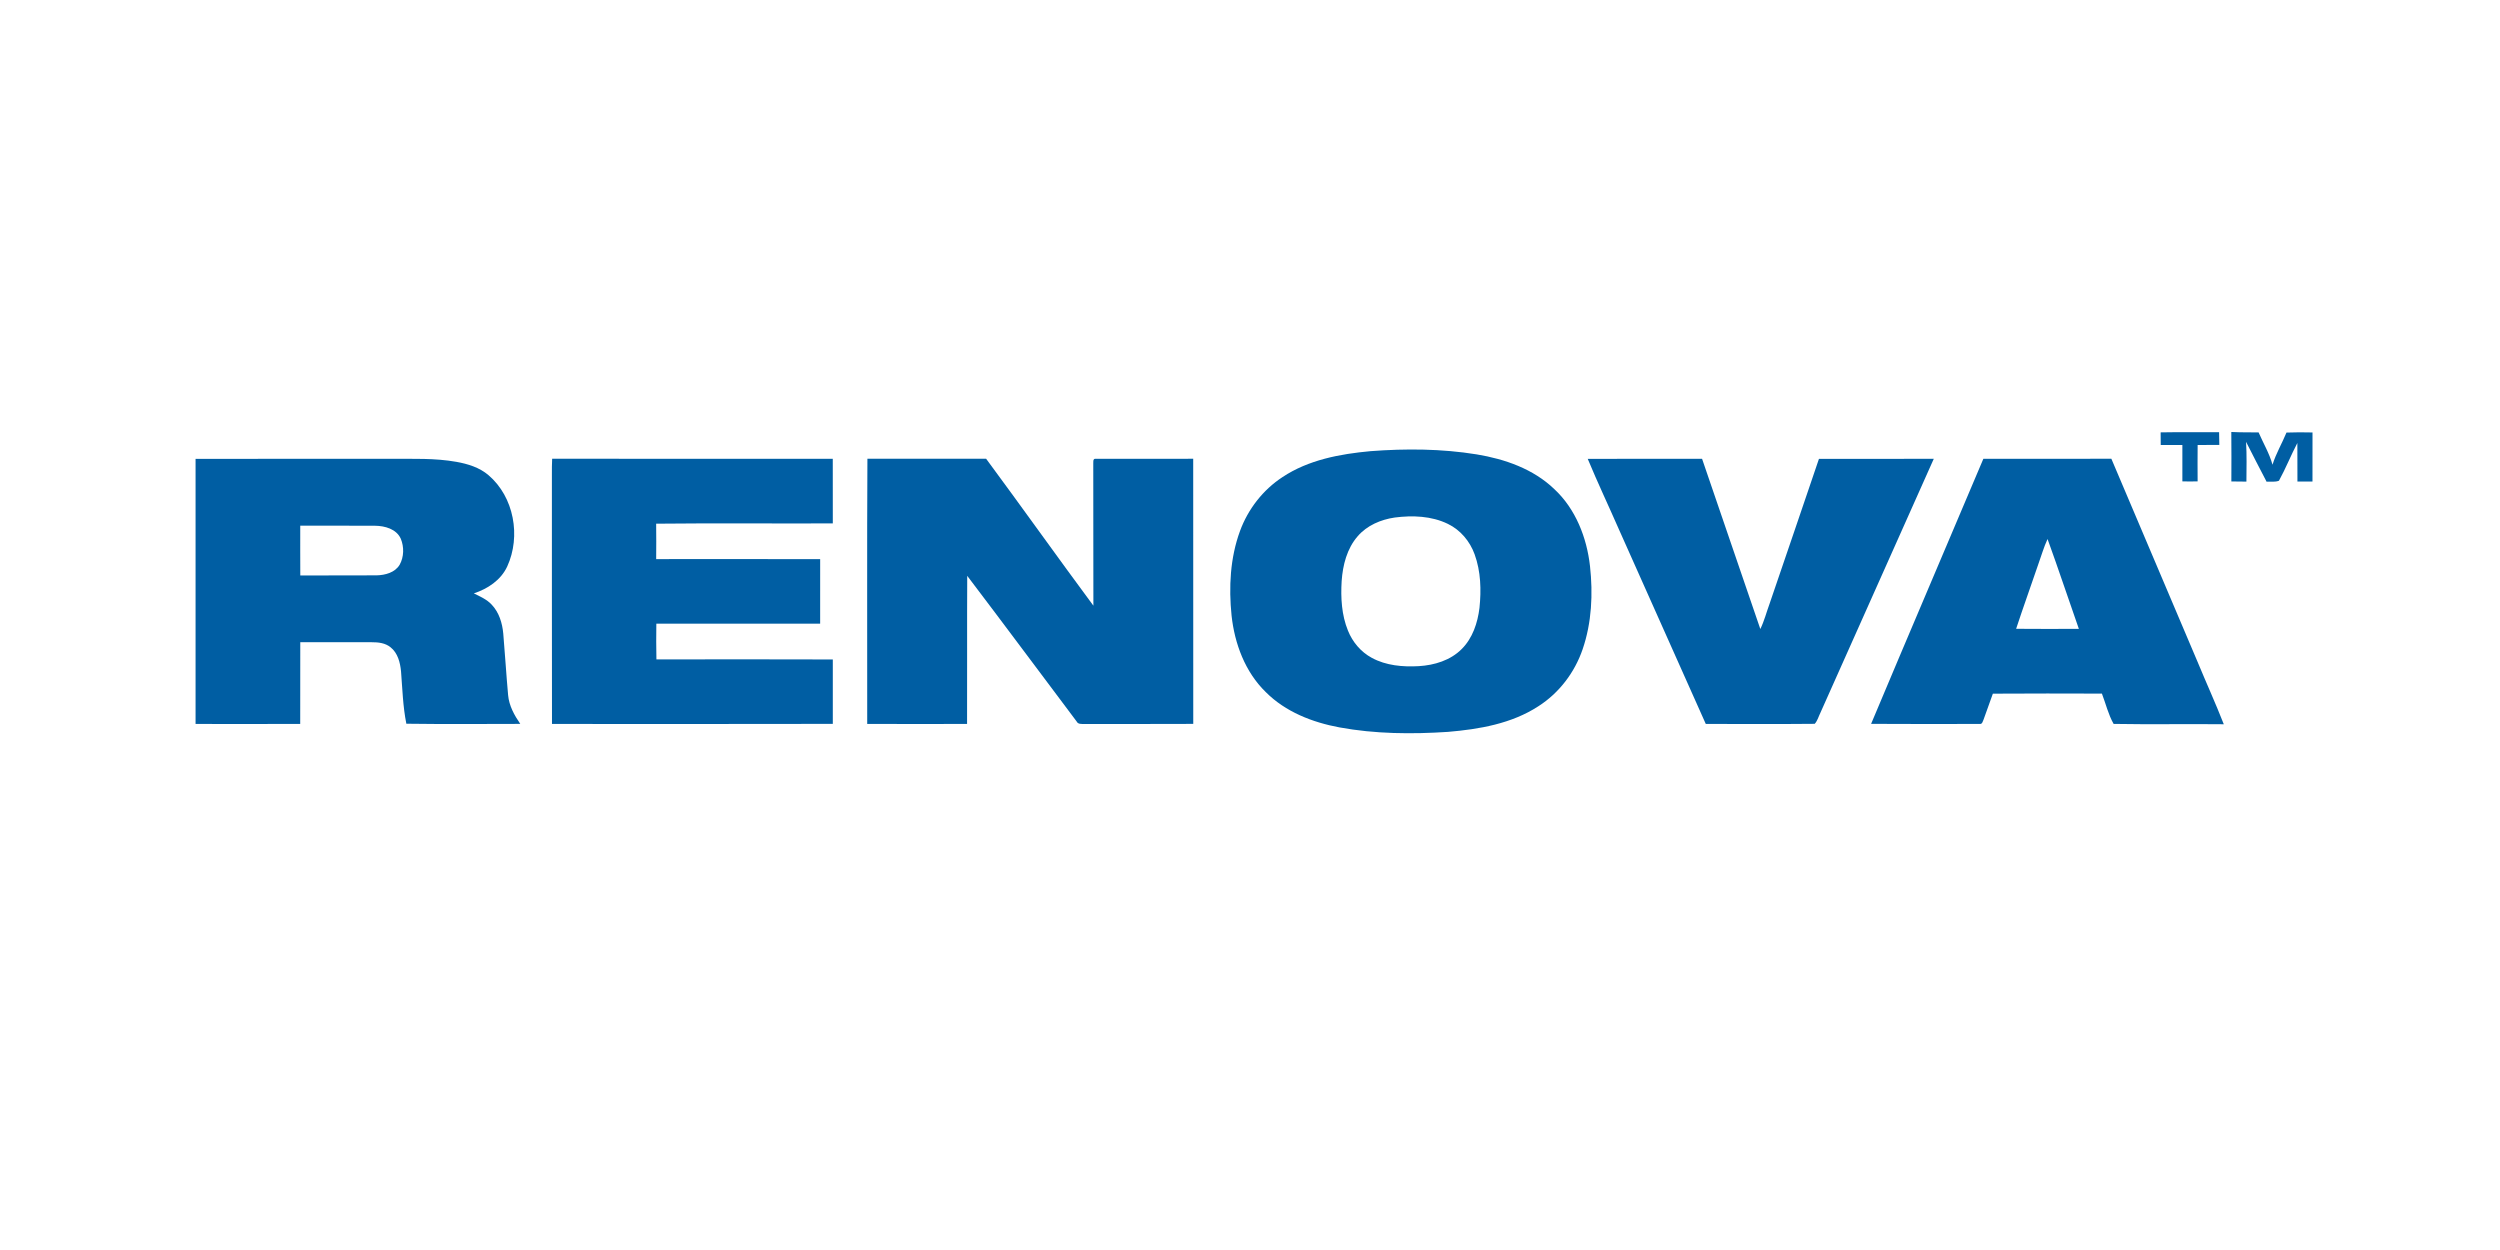
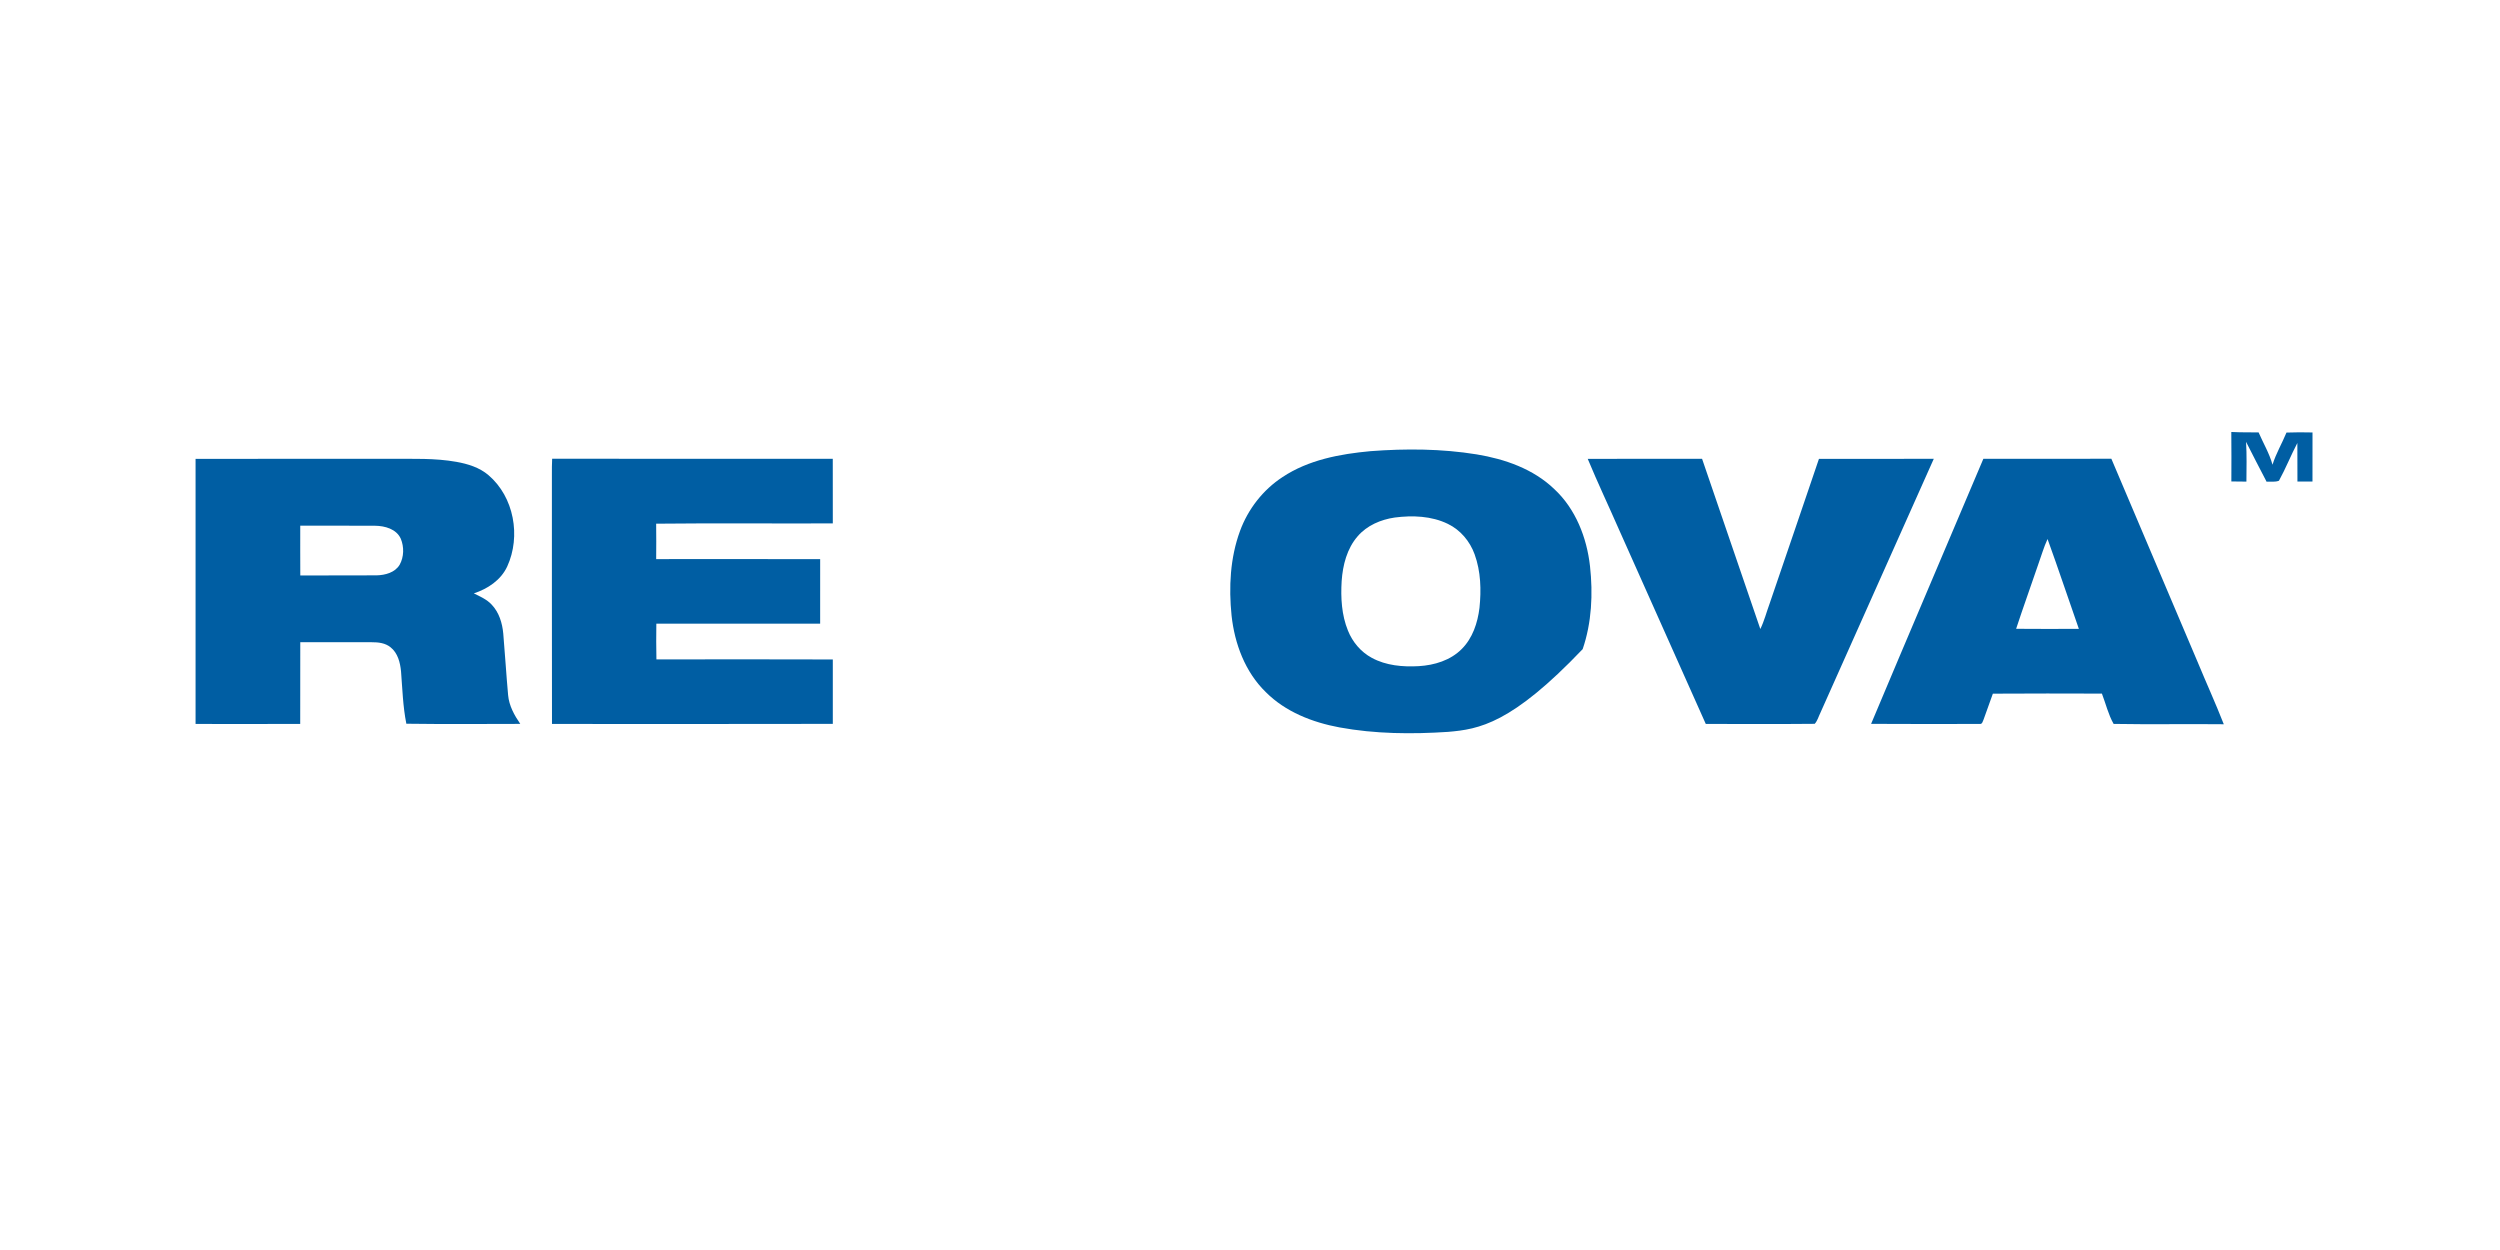
<svg xmlns="http://www.w3.org/2000/svg" xmlns:ns1="http://www.serif.com/" width="100%" height="100%" viewBox="0 0 300 150" version="1.1" xml:space="preserve" style="fill-rule:evenodd;clip-rule:evenodd;stroke-linejoin:round;stroke-miterlimit:2;">
  <g id="Слой1">
    </g>
  <g id="Слой2">
    </g>
  <g id="Слой11" ns1:id="Слой1">
    </g>
  <g id="Слой12" ns1:id="Слой1">
    </g>
  <g id="Слой13" ns1:id="Слой1" transform="matrix(0.111,0,0,0.126,11.041,-81.609)">
    <g transform="matrix(1.763,0,0,1.56,111.954,1059.13)">
      <path d="M1248.33,0L1248.92,0C1254.29,0.27 1259.68,0.18 1265.06,0.24C1267.91,6.81 1271.67,13.02 1273.59,19.96C1275.73,13.13 1279.43,6.94 1282.16,0.34C1287.47,0.12 1292.8,0.16 1298.12,0.28C1298.12,10.27 1298.16,20.26 1298.1,30.25C1295.02,30.26 1291.95,30.26 1288.88,30.25C1288.8,22.4 1288.92,14.55 1288.83,6.7C1284.85,14.27 1281.68,22.26 1277.55,29.74C1275.16,30.69 1272.46,30.17 1269.96,30.34C1265.71,22.25 1261.52,14.13 1257.37,5.99C1257.87,14.07 1257.63,22.18 1257.59,30.28C1254.5,30.26 1251.43,30.25 1248.36,30.18C1248.39,20.12 1248.45,10.06 1248.33,0Z" style="fill:rgb(0,94,163);fill-rule:nonzero;" />
    </g>
    <g transform="matrix(1.763,0,0,1.56,111.954,1059.13)">
-       <path d="M1204.99,0.22C1216.94,-0.01 1228.89,0.19 1240.84,0.11C1240.91,2.7 1240.94,5.29 1240.98,7.88C1236.54,7.91 1232.11,7.89 1227.68,7.93C1227.61,15.33 1227.62,22.73 1227.67,30.13C1224.55,30.23 1221.43,30.23 1218.32,30.13C1218.37,22.73 1218.38,15.33 1218.32,7.93C1213.89,7.89 1209.46,7.89 1205.05,7.92C1205.02,5.36 1205,2.79 1204.99,0.22Z" style="fill:rgb(0,94,163);fill-rule:nonzero;" />
-     </g>
+       </g>
    <g transform="matrix(1.763,0,0,1.56,111.954,1059.13)">
-       <path d="M720.49,11.69C742.17,10.06 764.11,10.19 785.6,13.66C802.86,16.5 820.29,22.52 833.15,34.82C846.26,46.93 853.12,64.44 855.08,81.91C856.94,98.83 856.15,116.35 850.58,132.55C845.73,146.77 836.12,159.35 823.41,167.43C806.99,178.08 787.15,181.46 767.98,183.07C745.8,184.52 723.34,184.34 701.42,180.33C684.86,177.26 668.33,170.86 656.24,158.76C643.62,146.54 637.14,129.25 635.28,112.05C633.51,94.76 634.4,76.85 640.46,60.42C645.39,47.04 654.58,35.28 666.55,27.5C682.48,16.96 701.79,13.41 720.49,11.69M735.32,52.21C726.82,53.44 718.34,57.01 712.63,63.62C706.04,71.12 703.47,81.24 702.79,90.99C702.17,101.16 702.74,111.69 706.64,121.22C709.44,128.2 714.58,134.29 721.26,137.86C730.01,142.62 740.29,143.49 750.07,142.94C759.64,142.38 769.55,139.4 776.45,132.45C783.1,125.83 786.18,116.51 787.3,107.38C788.44,96.47 788.13,85.1 784.33,74.69C781.46,66.72 775.61,59.79 767.94,56.1C757.88,51.22 746.24,50.8 735.32,52.21Z" style="fill:rgb(0,94,163);fill-rule:nonzero;" />
+       <path d="M720.49,11.69C742.17,10.06 764.11,10.19 785.6,13.66C802.86,16.5 820.29,22.52 833.15,34.82C846.26,46.93 853.12,64.44 855.08,81.91C856.94,98.83 856.15,116.35 850.58,132.55C806.99,178.08 787.15,181.46 767.98,183.07C745.8,184.52 723.34,184.34 701.42,180.33C684.86,177.26 668.33,170.86 656.24,158.76C643.62,146.54 637.14,129.25 635.28,112.05C633.51,94.76 634.4,76.85 640.46,60.42C645.39,47.04 654.58,35.28 666.55,27.5C682.48,16.96 701.79,13.41 720.49,11.69M735.32,52.21C726.82,53.44 718.34,57.01 712.63,63.62C706.04,71.12 703.47,81.24 702.79,90.99C702.17,101.16 702.74,111.69 706.64,121.22C709.44,128.2 714.58,134.29 721.26,137.86C730.01,142.62 740.29,143.49 750.07,142.94C759.64,142.38 769.55,139.4 776.45,132.45C783.1,125.83 786.18,116.51 787.3,107.38C788.44,96.47 788.13,85.1 784.33,74.69C781.46,66.72 775.61,59.79 767.94,56.1C757.88,51.22 746.24,50.8 735.32,52.21Z" style="fill:rgb(0,94,163);fill-rule:nonzero;" />
    </g>
    <g transform="matrix(1.763,0,0,1.56,111.954,1059.13)">
      <path d="M0,16.41C40,16.3 80,16.39 120,16.36C133.31,16.44 146.74,15.87 159.91,18.21C166.95,19.46 174.1,21.63 179.63,26.36C195.3,39.63 199.6,63.66 191.12,82.07C187.25,90.41 179.14,95.74 170.64,98.51C174.49,100.44 178.61,102.17 181.59,105.4C186.1,110.11 188.09,116.64 188.68,123.02C189.77,135.54 190.51,148.09 191.65,160.6C192.23,167.11 195.46,172.92 199.11,178.19C175.83,178.23 152.53,178.41 129.25,178.09C127.14,167.55 126.83,156.77 125.99,146.08C125.47,140.73 123.99,134.9 119.57,131.42C116.36,128.8 112.06,128.31 108.06,128.34C93.44,128.36 78.82,128.39 64.21,128.33C64.15,144.96 64.23,161.59 64.17,178.21C42.78,178.28 21.39,178.26 0,178.23L0,16.41M64.19,57.19C64.21,67.32 64.14,77.46 64.22,87.6C79.81,87.45 95.41,87.64 111,87.51C116.26,87.38 122.25,85.85 125.15,81.04C127.82,76.27 127.93,70.15 125.84,65.14C123.14,59.19 116.07,57.29 110.07,57.23C94.78,57.13 79.48,57.22 64.19,57.19Z" style="fill:rgb(0,94,163);fill-rule:nonzero;" />
    </g>
    <g transform="matrix(1.763,0,0,1.56,111.954,1059.13)">
      <path d="M218.66,16.3C276.02,16.43 333.38,16.35 390.74,16.34C390.77,29.49 390.72,42.64 390.76,55.8C354.66,55.94 318.54,55.58 282.44,55.97C282.53,63.18 282.51,70.38 282.45,77.59C315.97,77.59 349.49,77.53 383.01,77.62C383.01,90.75 383.03,103.88 383,117.01C349.52,117.03 316.03,117.04 282.55,117.01C282.48,124.28 282.41,131.56 282.6,138.83C318.65,138.79 354.71,138.73 390.76,138.86C390.74,151.97 390.73,165.07 390.76,178.18C333.36,178.33 275.96,178.23 218.56,178.23C218.43,127.49 218.56,76.74 218.5,26C218.49,22.77 218.49,19.53 218.66,16.3Z" style="fill:rgb(0,94,163);fill-rule:nonzero;" />
    </g>
    <g transform="matrix(1.763,0,0,1.56,111.954,1059.13)">
-       <path d="M411.98,16.33C436.25,16.38 460.52,16.39 484.78,16.33C506.88,46.09 528.42,76.28 550.55,106.02C550.44,77.33 550.57,48.64 550.48,19.95C550.61,18.71 549.94,16.01 552.1,16.37C571.99,16.32 591.88,16.41 611.76,16.33C611.81,70.28 611.75,124.24 611.79,178.19C589.51,178.34 567.24,178.18 544.96,178.27C543.29,178.19 541.15,178.52 540.28,176.71C517.9,147.09 495.71,117.32 473.19,87.8C473.02,117.94 473.21,148.08 473.09,178.22C452.68,178.26 432.27,178.29 411.86,178.21C411.92,124.25 411.68,70.28 411.98,16.33Z" style="fill:rgb(0,94,163);fill-rule:nonzero;" />
-     </g>
+       </g>
    <g transform="matrix(1.763,0,0,1.56,111.954,1059.13)">
      <path d="M853.68,16.39C877.05,16.31 900.42,16.41 923.79,16.34C935.76,50.97 947.54,85.66 959.52,120.28C961.93,115.37 963.28,110.04 965.16,104.93C975.24,75.41 985.46,45.94 995.47,16.39C1018.94,16.33 1042.41,16.36 1065.88,16.37C1042.73,68.04 1019.51,119.68 996.38,171.36C995.24,173.62 994.6,176.25 992.88,178.15C970.62,178.37 948.33,178.22 926.07,178.22C908.32,138.57 890.5,98.94 872.74,59.3C866.43,44.97 859.71,30.83 853.68,16.39Z" style="fill:rgb(0,94,163);fill-rule:nonzero;" />
    </g>
    <g transform="matrix(1.763,0,0,1.56,111.954,1059.13)">
      <path d="M1096.29,16.35C1122.45,16.35 1148.61,16.4 1174.77,16.32C1192.45,57.64 1210.01,99.01 1227.65,140.34C1232.94,153.06 1238.68,165.59 1243.72,178.41C1221.2,178.16 1198.66,178.61 1176.16,178.2C1172.9,172.49 1171.35,165.85 1168.98,159.7C1146.69,159.65 1124.39,159.57 1102.11,159.74C1100.28,164.98 1098.34,170.18 1096.47,175.4C1095.93,176.49 1095.68,178.52 1093.99,178.22C1071.81,178.25 1049.62,178.33 1027.45,178.17C1050.24,124.16 1073.38,70.3 1096.29,16.35M1129.91,80.9C1125.44,94 1120.71,107 1116.38,120.14C1129.2,120.27 1142.02,120.21 1154.84,120.17C1148.4,101.91 1142.28,83.53 1135.65,65.33C1133.3,70.35 1131.82,75.71 1129.91,80.9Z" style="fill:rgb(0,94,163);fill-rule:nonzero;" />
    </g>
  </g>
</svg>